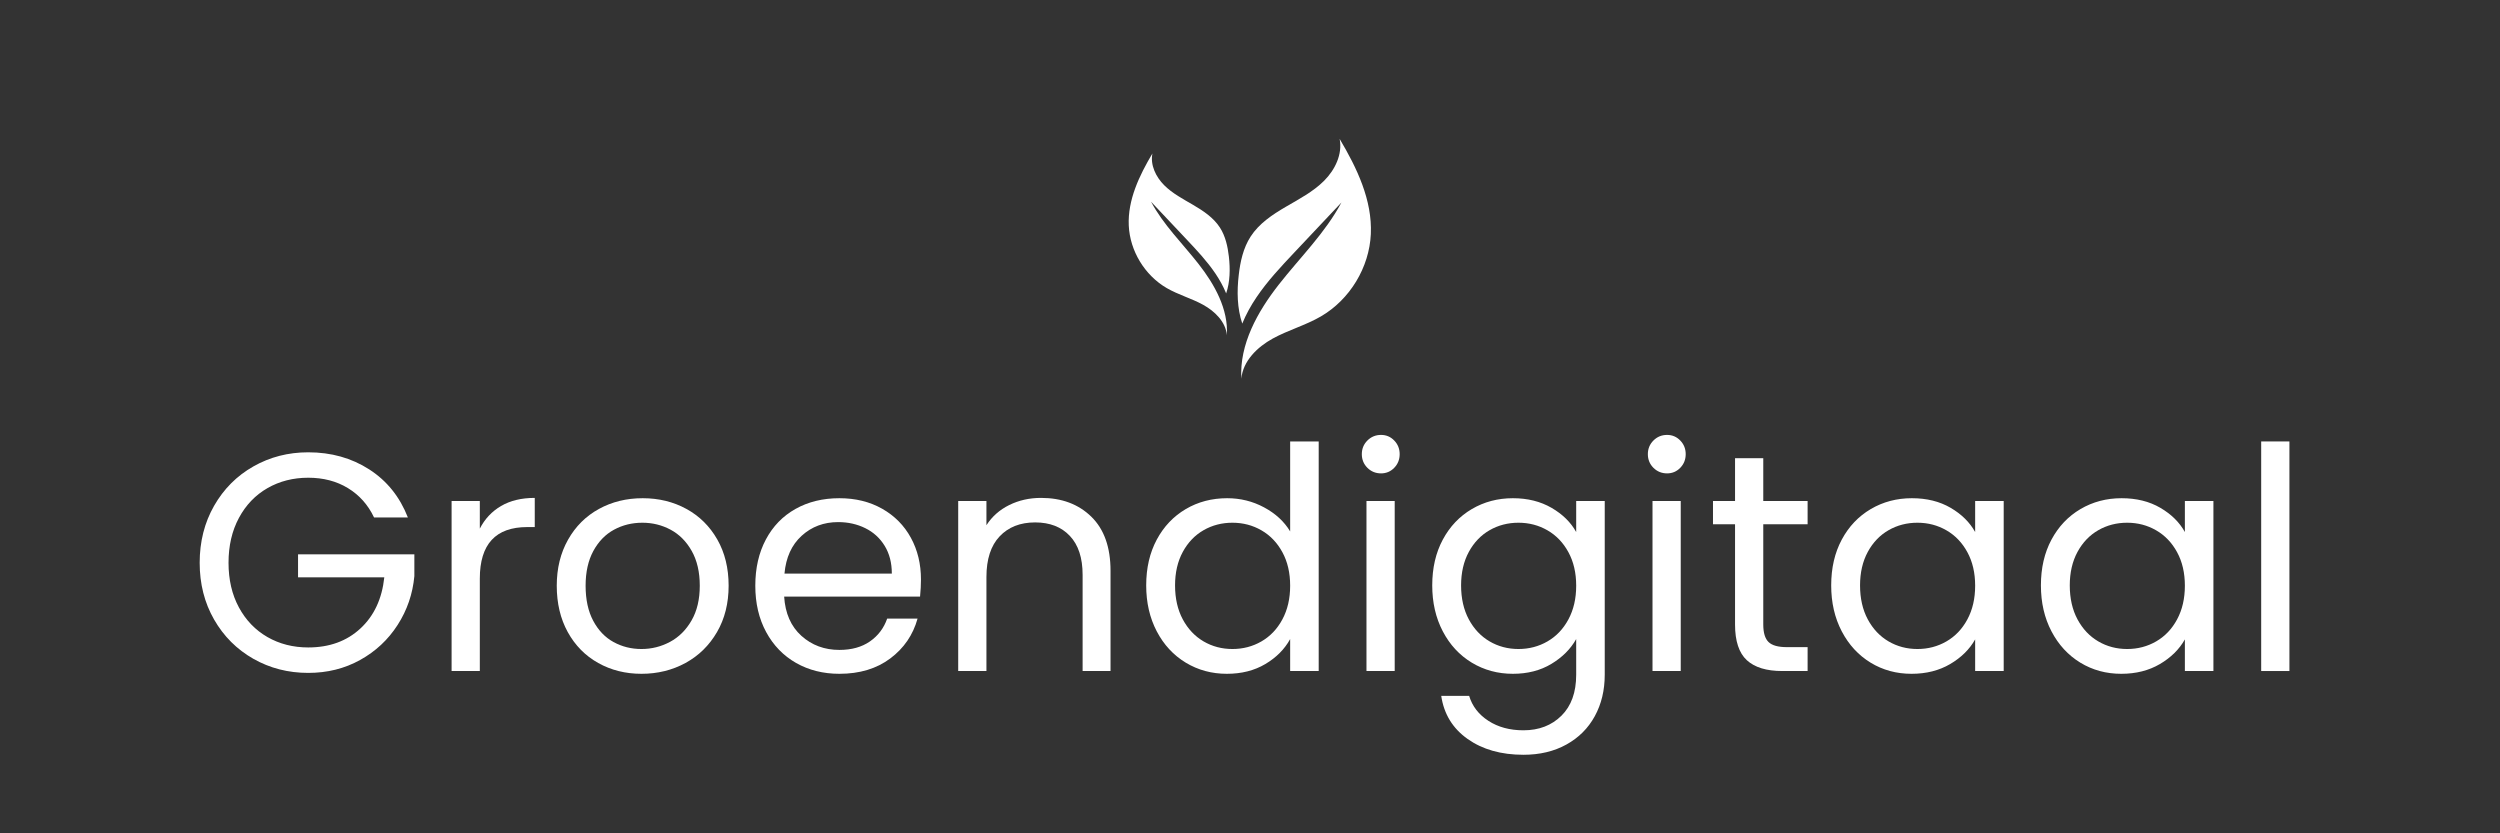
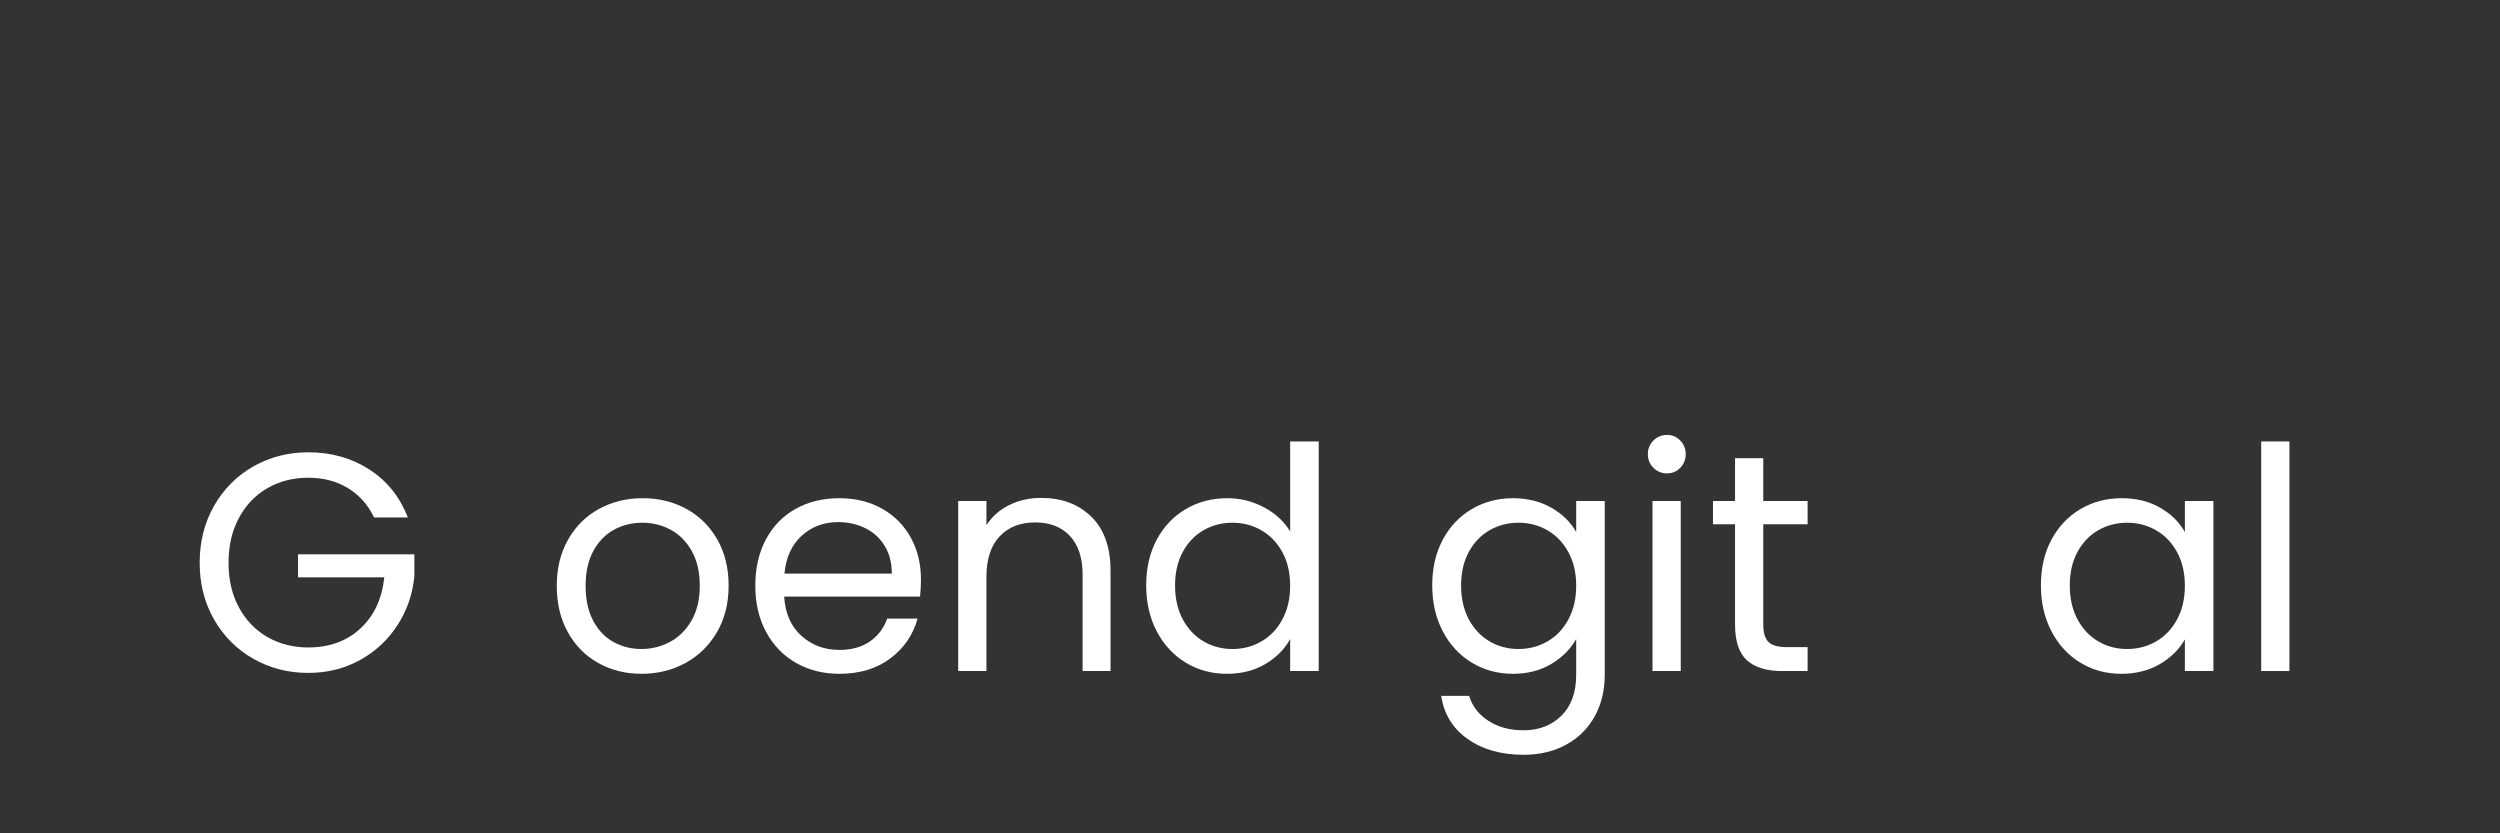
<svg xmlns="http://www.w3.org/2000/svg" width="1500" zoomAndPan="magnify" viewBox="0 0 1125 375" height="500" preserveAspectRatio="xMidYMid meet" version="1.2">
  <rect x="0" y="0" width="1125" height="375" fill="#333333" stroke="none" />
  <defs>
    <clipPath id="ac3e9832e1">
-       <path d="M 556 62.5 L 617 62.5 L 617 170.5 L 556 170.5 Z M 556 62.5 " />
-     </clipPath>
+       </clipPath>
    <clipPath id="5f1ecee16b">
      <path d="M 507.406 69 L 554 69 L 554 151 L 507.406 151 Z M 507.406 69 " />
    </clipPath>
    <clipPath id="ee0bc98a62">
      <path d="M 518.582 69.066 C 517.551 74.254 520.145 79.605 523.879 83.344 C 527.617 87.078 532.395 89.566 536.961 92.234 C 541.523 94.906 546.078 97.941 548.953 102.387 C 551.449 106.25 552.465 110.883 552.992 115.457 C 553.625 120.992 553.539 126.816 551.773 132.035 C 550.492 128.895 548.824 125.879 546.918 123.066 C 543.184 117.535 538.586 112.648 534.012 107.793 C 528.66 102.117 523.32 96.445 517.969 90.77 C 523.504 101.148 532.082 109.504 539.34 118.773 C 546.598 128.031 552.773 139.09 552.098 150.832 C 551.559 144.828 546.684 140.059 541.395 137.148 C 536.109 134.242 530.176 132.629 524.957 129.594 C 515.094 123.82 508.461 112.883 507.945 101.484 C 507.43 89.953 512.695 78.992 518.582 69.066 Z M 518.582 69.066 " />
    </clipPath>
  </defs>
  <g id="b1dabcb03d">
    <g clip-rule="nonzero" clip-path="url(#ac3e9832e1)">
      <path style=" stroke:none;fill-rule:nonzero;fill:#ffffff;fill-opacity:1;" d="M 602.836 62.5 C 604.203 69.348 600.781 76.41 595.852 81.34 C 590.918 86.281 584.609 89.555 578.594 93.074 C 572.562 96.594 566.547 100.609 562.766 106.477 C 559.473 111.582 558.125 117.695 557.438 123.727 C 556.574 131.047 556.695 138.723 559.02 145.613 C 560.711 141.457 562.918 137.484 565.426 133.77 C 570.355 126.461 576.43 120.012 582.469 113.594 C 589.531 106.102 596.582 98.617 603.645 91.125 C 596.336 104.82 585.008 115.867 575.438 128.086 C 565.867 140.316 557.707 154.914 558.602 170.418 C 559.309 162.48 565.75 156.184 572.734 152.352 C 579.723 148.52 587.551 146.375 594.43 142.371 C 607.445 134.793 616.199 120.344 616.875 105.293 C 617.566 90.07 610.621 75.59 602.836 62.5 Z M 602.836 62.5 " />
    </g>
    <g clip-rule="nonzero" clip-path="url(#5f1ecee16b)">
      <g clip-rule="nonzero" clip-path="url(#ee0bc98a62)">
-         <path style=" stroke:none;fill-rule:nonzero;fill:#ffffff;fill-opacity:1;" d="M 553.625 69.066 L 553.625 150.832 L 507.43 150.832 L 507.43 69.066 Z M 553.625 69.066 " />
-       </g>
+         </g>
    </g>
    <g style="fill:#ffffff;fill-opacity:1;">
      <g transform="translate(83.854, 301.961)">
        <path style="stroke:none" d="M 84.469 -69.109 C 81.77 -74.785 77.859 -79.18 72.734 -82.297 C 67.617 -85.422 61.66 -86.984 54.859 -86.984 C 48.066 -86.984 41.945 -85.422 36.5 -82.297 C 31.062 -79.18 26.781 -74.711 23.656 -68.891 C 20.539 -63.078 18.984 -56.352 18.984 -48.719 C 18.984 -41.094 20.539 -34.395 23.656 -28.625 C 26.781 -22.852 31.062 -18.406 36.5 -15.281 C 41.945 -12.164 48.066 -10.609 54.859 -10.609 C 64.359 -10.609 72.176 -13.445 78.312 -19.125 C 84.457 -24.801 88.047 -32.477 89.078 -42.156 L 50.266 -42.156 L 50.266 -52.5 L 102.609 -52.5 L 102.609 -42.719 C 101.867 -34.719 99.359 -27.391 95.078 -20.734 C 90.797 -14.078 85.16 -8.816 78.172 -4.953 C 71.191 -1.086 63.422 0.844 54.859 0.844 C 45.836 0.844 37.602 -1.27 30.156 -5.5 C 22.707 -9.738 16.816 -15.629 12.484 -23.172 C 8.16 -30.711 6 -39.227 6 -48.719 C 6 -58.219 8.16 -66.758 12.484 -74.344 C 16.816 -81.926 22.707 -87.832 30.156 -92.062 C 37.602 -96.301 45.836 -98.422 54.859 -98.422 C 65.191 -98.422 74.336 -95.859 82.297 -90.734 C 90.254 -85.617 96.051 -78.41 99.688 -69.109 Z M 84.469 -69.109 " />
      </g>
    </g>
    <g style="fill:#ffffff;fill-opacity:1;">
      <g transform="translate(192.467, 301.961)">
-         <path style="stroke:none" d="M 23.453 -64.078 C 25.691 -68.453 28.879 -71.848 33.016 -74.266 C 37.16 -76.691 42.211 -77.906 48.172 -77.906 L 48.172 -64.781 L 44.812 -64.781 C 30.57 -64.781 23.453 -57.055 23.453 -41.609 L 23.453 0 L 10.75 0 L 10.75 -76.5 L 23.453 -76.5 Z M 23.453 -64.078 " />
-       </g>
+         </g>
    </g>
    <g style="fill:#ffffff;fill-opacity:1;">
      <g transform="translate(244.539, 301.961)">
        <path style="stroke:none" d="M 44.109 1.25 C 36.941 1.25 30.453 -0.375 24.641 -3.625 C 18.828 -6.883 14.266 -11.516 10.953 -17.516 C 7.648 -23.523 6 -30.484 6 -38.391 C 6 -46.211 7.695 -53.125 11.094 -59.125 C 14.488 -65.125 19.117 -69.727 24.984 -72.938 C 30.848 -76.156 37.41 -77.766 44.672 -77.766 C 51.93 -77.766 58.492 -76.156 64.359 -72.938 C 70.223 -69.727 74.852 -65.145 78.25 -59.188 C 81.645 -53.238 83.344 -46.305 83.344 -38.391 C 83.344 -30.484 81.598 -23.523 78.109 -17.516 C 74.617 -11.516 69.895 -6.883 63.938 -3.625 C 57.977 -0.375 51.367 1.25 44.109 1.25 Z M 44.109 -9.906 C 48.672 -9.906 52.953 -10.973 56.953 -13.109 C 60.961 -15.254 64.195 -18.469 66.656 -22.75 C 69.125 -27.031 70.359 -32.242 70.359 -38.391 C 70.359 -44.535 69.148 -49.75 66.734 -54.031 C 64.316 -58.312 61.148 -61.5 57.234 -63.594 C 53.328 -65.688 49.094 -66.734 44.531 -66.734 C 39.883 -66.734 35.629 -65.688 31.766 -63.594 C 27.898 -61.5 24.801 -58.312 22.469 -54.031 C 20.145 -49.75 18.984 -44.535 18.984 -38.391 C 18.984 -32.148 20.125 -26.891 22.406 -22.609 C 24.688 -18.328 27.734 -15.141 31.547 -13.047 C 35.367 -10.953 39.555 -9.906 44.109 -9.906 Z M 44.109 -9.906 " />
      </g>
    </g>
    <g style="fill:#ffffff;fill-opacity:1;">
      <g transform="translate(333.887, 301.961)">
        <path style="stroke:none" d="M 80.547 -41.188 C 80.547 -38.77 80.41 -36.207 80.141 -33.5 L 18.984 -33.5 C 19.453 -25.969 22.035 -20.082 26.734 -15.844 C 31.43 -11.613 37.133 -9.5 43.844 -9.5 C 49.332 -9.5 53.914 -10.773 57.594 -13.328 C 61.27 -15.891 63.852 -19.312 65.344 -23.594 L 79.016 -23.594 C 76.973 -16.238 72.879 -10.258 66.734 -5.656 C 60.586 -1.051 52.957 1.25 43.844 1.25 C 36.582 1.25 30.086 -0.375 24.359 -3.625 C 18.641 -6.883 14.148 -11.516 10.891 -17.516 C 7.629 -23.523 6 -30.484 6 -38.391 C 6 -46.305 7.582 -53.238 10.75 -59.188 C 13.914 -65.145 18.359 -69.727 24.078 -72.938 C 29.805 -76.156 36.395 -77.766 43.844 -77.766 C 51.102 -77.766 57.523 -76.18 63.109 -73.016 C 68.691 -69.848 72.992 -65.492 76.016 -59.953 C 79.035 -54.422 80.547 -48.164 80.547 -41.188 Z M 67.438 -43.844 C 67.438 -48.676 66.363 -52.836 64.219 -56.328 C 62.082 -59.816 59.176 -62.469 55.5 -64.281 C 51.82 -66.102 47.75 -67.016 43.281 -67.016 C 36.852 -67.016 31.383 -64.969 26.875 -60.875 C 22.363 -56.781 19.781 -51.102 19.125 -43.844 Z M 67.438 -43.844 " />
      </g>
    </g>
    <g style="fill:#ffffff;fill-opacity:1;">
      <g transform="translate(420.442, 301.961)">
        <path style="stroke:none" d="M 48.031 -77.906 C 57.332 -77.906 64.867 -75.086 70.641 -69.453 C 76.41 -63.828 79.297 -55.707 79.297 -45.094 L 79.297 0 L 66.734 0 L 66.734 -43.281 C 66.734 -50.914 64.82 -56.754 61 -60.797 C 57.188 -64.848 51.977 -66.875 45.375 -66.875 C 38.676 -66.875 33.348 -64.781 29.391 -60.594 C 25.43 -56.406 23.453 -50.305 23.453 -42.297 L 23.453 0 L 10.75 0 L 10.75 -76.5 L 23.453 -76.5 L 23.453 -65.609 C 25.961 -69.523 29.379 -72.551 33.703 -74.688 C 38.035 -76.832 42.812 -77.906 48.031 -77.906 Z M 48.031 -77.906 " />
      </g>
    </g>
    <g style="fill:#ffffff;fill-opacity:1;">
      <g transform="translate(509.79, 301.961)">
        <path style="stroke:none" d="M 6 -38.531 C 6 -46.352 7.582 -53.219 10.75 -59.125 C 13.914 -65.031 18.266 -69.613 23.797 -72.875 C 29.336 -76.133 35.551 -77.766 42.438 -77.766 C 48.395 -77.766 53.93 -76.391 59.047 -73.641 C 64.172 -70.898 68.082 -67.297 70.781 -62.828 L 70.781 -103.312 L 83.625 -103.312 L 83.625 0 L 70.781 0 L 70.781 -14.375 C 68.27 -9.812 64.547 -6.066 59.609 -3.141 C 54.68 -0.211 48.91 1.25 42.297 1.25 C 35.504 1.25 29.336 -0.422 23.797 -3.766 C 18.266 -7.117 13.914 -11.816 10.75 -17.859 C 7.582 -23.91 6 -30.801 6 -38.531 Z M 70.781 -38.391 C 70.781 -44.16 69.613 -49.188 67.281 -53.469 C 64.957 -57.75 61.816 -61.031 57.859 -63.312 C 53.91 -65.594 49.562 -66.734 44.812 -66.734 C 40.062 -66.734 35.734 -65.613 31.828 -63.375 C 27.922 -61.145 24.801 -57.891 22.469 -53.609 C 20.145 -49.328 18.984 -44.301 18.984 -38.531 C 18.984 -32.664 20.145 -27.566 22.469 -23.234 C 24.801 -18.91 27.922 -15.609 31.828 -13.328 C 35.734 -11.047 40.062 -9.906 44.812 -9.906 C 49.562 -9.906 53.91 -11.047 57.859 -13.328 C 61.816 -15.609 64.957 -18.91 67.281 -23.234 C 69.613 -27.566 70.781 -32.617 70.781 -38.391 Z M 70.781 -38.391 " />
      </g>
    </g>
    <g style="fill:#ffffff;fill-opacity:1;">
      <g transform="translate(604.163, 301.961)">
-         <path style="stroke:none" d="M 17.312 -88.938 C 14.895 -88.938 12.848 -89.77 11.172 -91.438 C 9.492 -93.113 8.656 -95.164 8.656 -97.594 C 8.656 -100.008 9.492 -102.055 11.172 -103.734 C 12.848 -105.41 14.895 -106.25 17.312 -106.25 C 19.633 -106.25 21.609 -105.41 23.234 -103.734 C 24.867 -102.055 25.688 -100.008 25.688 -97.594 C 25.688 -95.164 24.867 -93.113 23.234 -91.438 C 21.609 -89.77 19.633 -88.938 17.312 -88.938 Z M 23.453 -76.5 L 23.453 0 L 10.75 0 L 10.75 -76.5 Z M 23.453 -76.5 " />
-       </g>
+         </g>
    </g>
    <g style="fill:#ffffff;fill-opacity:1;">
      <g transform="translate(638.506, 301.961)">
        <path style="stroke:none" d="M 42.297 -77.766 C 48.91 -77.766 54.707 -76.32 59.688 -73.438 C 64.664 -70.551 68.363 -66.922 70.781 -62.547 L 70.781 -76.5 L 83.625 -76.5 L 83.625 1.672 C 83.625 8.648 82.133 14.863 79.156 20.312 C 76.176 25.758 71.914 30.016 66.375 33.078 C 60.844 36.148 54.398 37.688 47.047 37.688 C 36.992 37.688 28.613 35.312 21.906 30.562 C 15.207 25.82 11.254 19.359 10.047 11.172 L 22.609 11.172 C 24.004 15.828 26.891 19.57 31.266 22.406 C 35.641 25.25 40.898 26.672 47.047 26.672 C 54.023 26.672 59.723 24.484 64.141 20.109 C 68.566 15.734 70.781 9.586 70.781 1.672 L 70.781 -14.375 C 68.27 -9.906 64.547 -6.18 59.609 -3.203 C 54.68 -0.234 48.91 1.25 42.297 1.25 C 35.504 1.25 29.336 -0.422 23.797 -3.766 C 18.266 -7.117 13.914 -11.816 10.75 -17.859 C 7.582 -23.91 6 -30.801 6 -38.531 C 6 -46.352 7.582 -53.219 10.75 -59.125 C 13.914 -65.031 18.266 -69.613 23.797 -72.875 C 29.336 -76.133 35.504 -77.766 42.297 -77.766 Z M 70.781 -38.391 C 70.781 -44.16 69.613 -49.188 67.281 -53.469 C 64.957 -57.75 61.816 -61.031 57.859 -63.312 C 53.91 -65.594 49.562 -66.734 44.812 -66.734 C 40.062 -66.734 35.734 -65.613 31.828 -63.375 C 27.922 -61.145 24.801 -57.891 22.469 -53.609 C 20.145 -49.328 18.984 -44.301 18.984 -38.531 C 18.984 -32.664 20.145 -27.566 22.469 -23.234 C 24.801 -18.91 27.922 -15.609 31.828 -13.328 C 35.734 -11.047 40.062 -9.906 44.812 -9.906 C 49.562 -9.906 53.91 -11.047 57.859 -13.328 C 61.816 -15.609 64.957 -18.91 67.281 -23.234 C 69.613 -27.566 70.781 -32.617 70.781 -38.391 Z M 70.781 -38.391 " />
      </g>
    </g>
    <g style="fill:#ffffff;fill-opacity:1;">
      <g transform="translate(732.879, 301.961)">
        <path style="stroke:none" d="M 17.312 -88.938 C 14.895 -88.938 12.848 -89.77 11.172 -91.438 C 9.492 -93.113 8.656 -95.164 8.656 -97.594 C 8.656 -100.008 9.492 -102.055 11.172 -103.734 C 12.848 -105.41 14.895 -106.25 17.312 -106.25 C 19.633 -106.25 21.609 -105.41 23.234 -103.734 C 24.867 -102.055 25.688 -100.008 25.688 -97.594 C 25.688 -95.164 24.867 -93.113 23.234 -91.438 C 21.609 -89.77 19.633 -88.938 17.312 -88.938 Z M 23.453 -76.5 L 23.453 0 L 10.75 0 L 10.75 -76.5 Z M 23.453 -76.5 " />
      </g>
    </g>
    <g style="fill:#ffffff;fill-opacity:1;">
      <g transform="translate(767.222, 301.961)">
        <path style="stroke:none" d="M 26.25 -66.031 L 26.25 -20.938 C 26.25 -17.219 27.039 -14.586 28.625 -13.047 C 30.207 -11.516 32.953 -10.75 36.859 -10.75 L 46.203 -10.75 L 46.203 0 L 34.766 0 C 27.691 0 22.383 -1.625 18.844 -4.875 C 15.312 -8.133 13.547 -13.488 13.547 -20.938 L 13.547 -66.031 L 3.625 -66.031 L 3.625 -76.5 L 13.547 -76.5 L 13.547 -95.766 L 26.25 -95.766 L 26.25 -76.5 L 46.203 -76.5 L 46.203 -66.031 Z M 26.25 -66.031 " />
      </g>
    </g>
    <g style="fill:#ffffff;fill-opacity:1;">
      <g transform="translate(818.038, 301.961)">
-         <path style="stroke:none" d="M 6 -38.531 C 6 -46.352 7.582 -53.219 10.75 -59.125 C 13.914 -65.031 18.266 -69.613 23.797 -72.875 C 29.336 -76.133 35.504 -77.766 42.297 -77.766 C 49.004 -77.766 54.82 -76.32 59.75 -73.438 C 64.688 -70.551 68.363 -66.922 70.781 -62.547 L 70.781 -76.5 L 83.625 -76.5 L 83.625 0 L 70.781 0 L 70.781 -14.234 C 68.27 -9.766 64.523 -6.066 59.547 -3.141 C 54.566 -0.211 48.77 1.25 42.156 1.25 C 35.363 1.25 29.223 -0.422 23.734 -3.766 C 18.242 -7.117 13.914 -11.816 10.75 -17.859 C 7.582 -23.91 6 -30.801 6 -38.531 Z M 70.781 -38.391 C 70.781 -44.16 69.613 -49.188 67.281 -53.469 C 64.957 -57.75 61.816 -61.031 57.859 -63.312 C 53.91 -65.594 49.562 -66.734 44.812 -66.734 C 40.062 -66.734 35.734 -65.613 31.828 -63.375 C 27.922 -61.145 24.801 -57.891 22.469 -53.609 C 20.145 -49.328 18.984 -44.301 18.984 -38.531 C 18.984 -32.664 20.145 -27.566 22.469 -23.234 C 24.801 -18.91 27.922 -15.609 31.828 -13.328 C 35.734 -11.047 40.062 -9.906 44.812 -9.906 C 49.562 -9.906 53.91 -11.047 57.859 -13.328 C 61.816 -15.609 64.957 -18.91 67.281 -23.234 C 69.613 -27.566 70.781 -32.617 70.781 -38.391 Z M 70.781 -38.391 " />
-       </g>
+         </g>
    </g>
    <g style="fill:#ffffff;fill-opacity:1;">
      <g transform="translate(912.412, 301.961)">
        <path style="stroke:none" d="M 6 -38.531 C 6 -46.352 7.582 -53.219 10.75 -59.125 C 13.914 -65.031 18.266 -69.613 23.797 -72.875 C 29.336 -76.133 35.504 -77.766 42.297 -77.766 C 49.004 -77.766 54.82 -76.32 59.75 -73.438 C 64.688 -70.551 68.363 -66.922 70.781 -62.547 L 70.781 -76.5 L 83.625 -76.5 L 83.625 0 L 70.781 0 L 70.781 -14.234 C 68.27 -9.766 64.523 -6.066 59.547 -3.141 C 54.566 -0.211 48.77 1.25 42.156 1.25 C 35.363 1.25 29.223 -0.422 23.734 -3.766 C 18.242 -7.117 13.914 -11.816 10.75 -17.859 C 7.582 -23.91 6 -30.801 6 -38.531 Z M 70.781 -38.391 C 70.781 -44.16 69.613 -49.188 67.281 -53.469 C 64.957 -57.75 61.816 -61.031 57.859 -63.312 C 53.91 -65.594 49.562 -66.734 44.812 -66.734 C 40.062 -66.734 35.734 -65.613 31.828 -63.375 C 27.922 -61.145 24.801 -57.891 22.469 -53.609 C 20.145 -49.328 18.984 -44.301 18.984 -38.531 C 18.984 -32.664 20.145 -27.566 22.469 -23.234 C 24.801 -18.91 27.922 -15.609 31.828 -13.328 C 35.734 -11.047 40.062 -9.906 44.812 -9.906 C 49.562 -9.906 53.91 -11.047 57.859 -13.328 C 61.816 -15.609 64.957 -18.91 67.281 -23.234 C 69.613 -27.566 70.781 -32.617 70.781 -38.391 Z M 70.781 -38.391 " />
      </g>
    </g>
    <g style="fill:#ffffff;fill-opacity:1;">
      <g transform="translate(1006.785, 301.961)">
        <path style="stroke:none" d="M 23.453 -103.312 L 23.453 0 L 10.75 0 L 10.75 -103.312 Z M 23.453 -103.312 " />
      </g>
    </g>
  </g>
</svg>